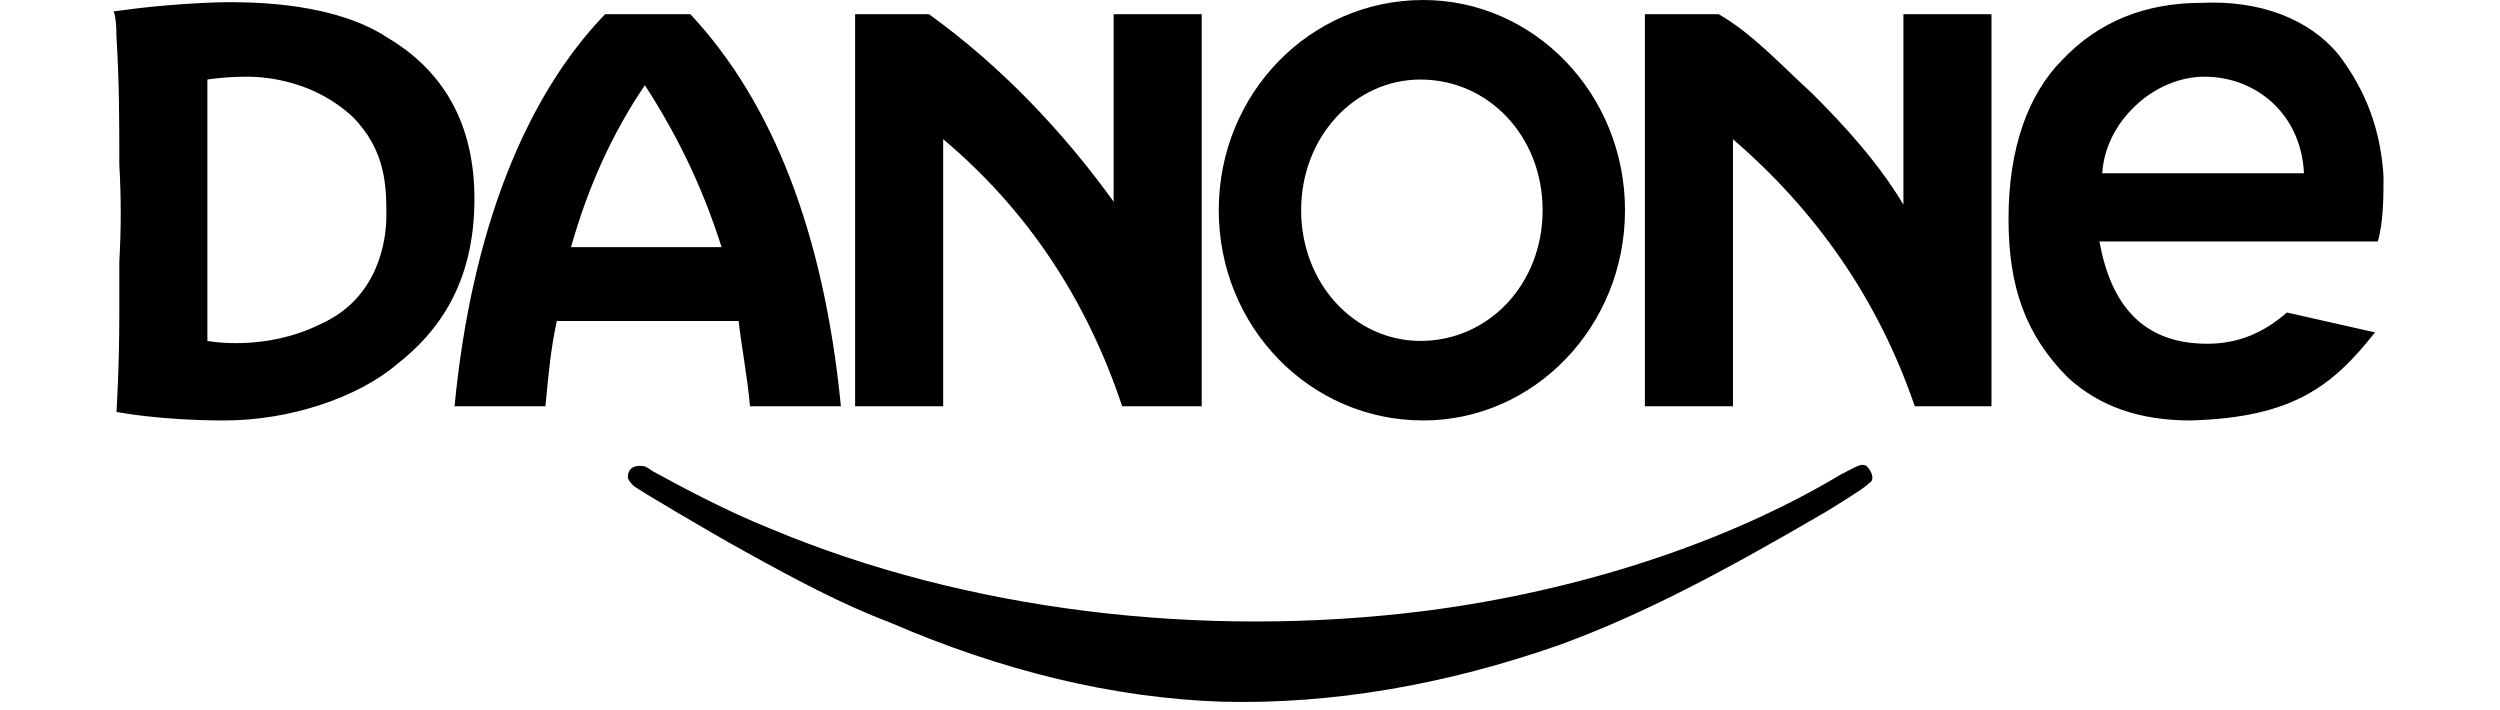
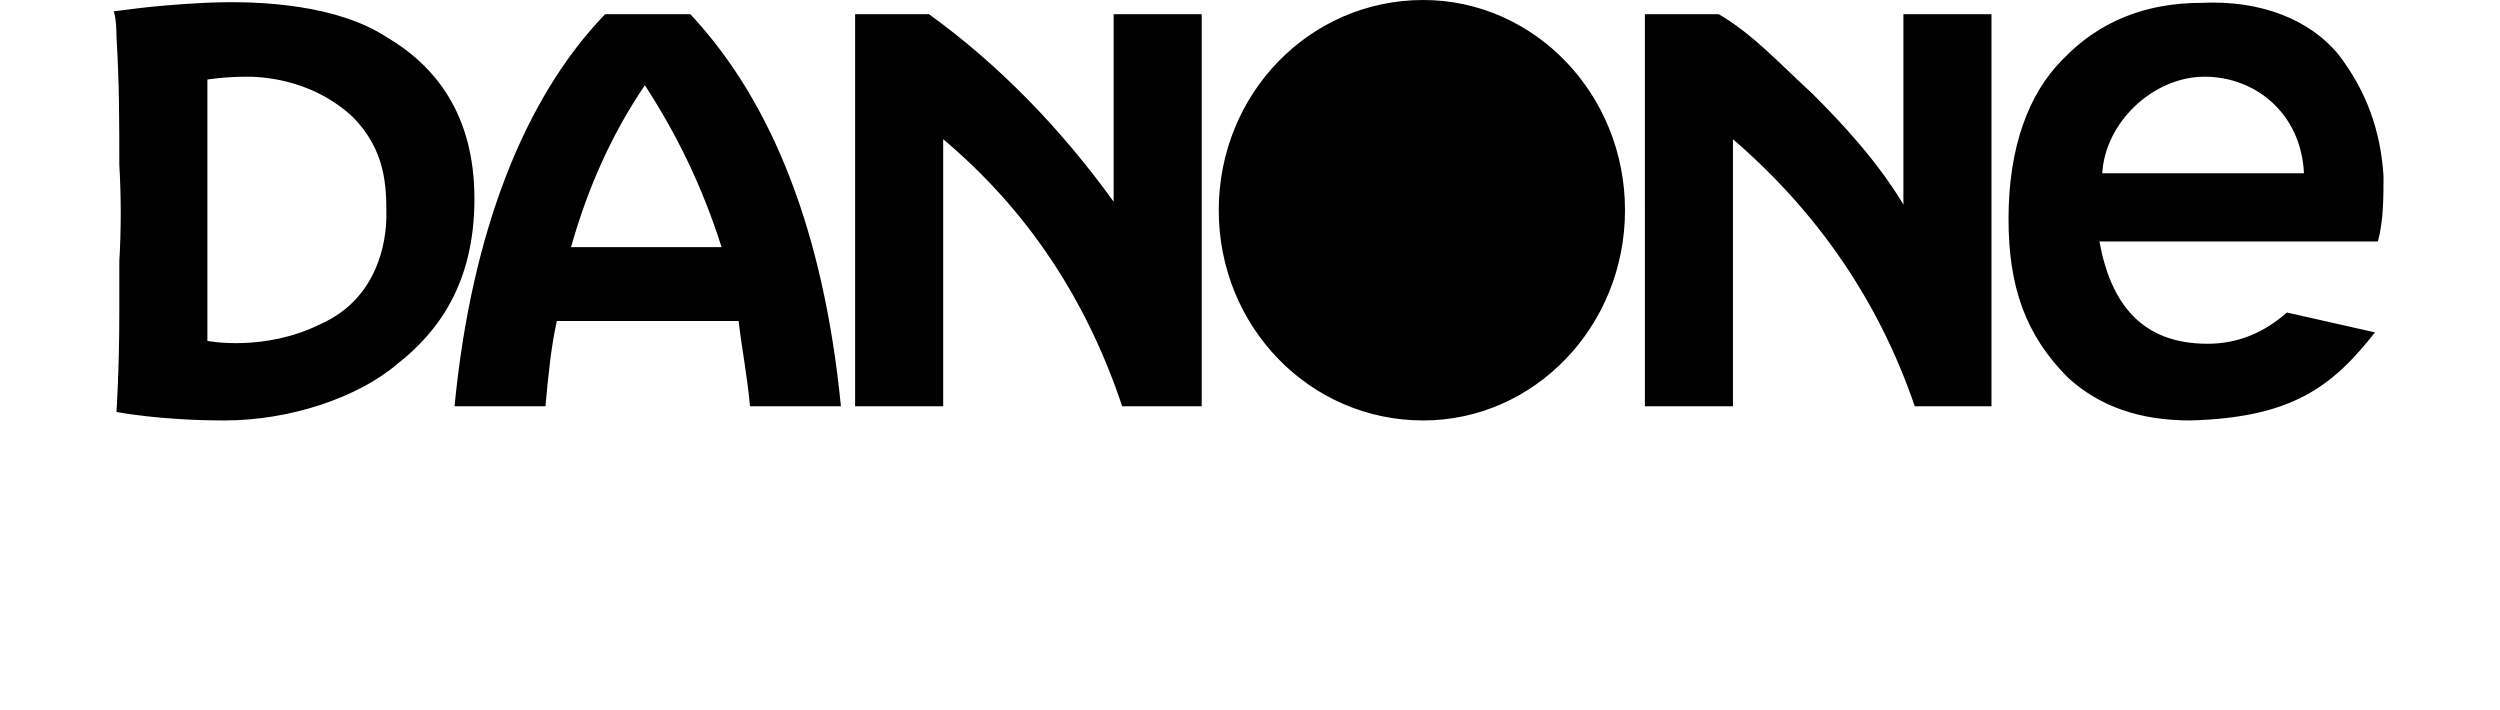
<svg xmlns="http://www.w3.org/2000/svg" version="1.2" viewBox="0 0 88 25" width="88" height="25">
  <title>logo-2</title>
  <style>
		.s0 { fill: #000000 } 
	</style>
-   <path id="path846" class="s0" d="m43 24.7q-5.7-0.2-11.7-2.8c-1.6-0.6-3.3-1.5-5.1-2.5-1.1-0.6-3.8-2.2-3.9-2.3q-0.2-0.2-0.2-0.3c0-0.3 0.2-0.4 0.4-0.4 0.2 0 0.2 0 0.5 0.2 1.1 0.6 2.6 1.4 4.1 2 6.9 2.9 15.2 3.9 23.1 2.9 5.4-0.7 10.6-2.4 14.6-4.8 0.6-0.3 0.7-0.4 0.9-0.3 0.2 0.2 0.3 0.5 0.1 0.6-0.1 0.1-0.2 0.2-1.5 1-3.6 2.1-6.4 3.6-9.4 4.7-4 1.4-8 2.1-11.9 2z" />
-   <path id="path4280" fill-rule="evenodd" class="s0" d="m4 0.4c0.1 0 1.2-0.2 3.2-0.3 2.1-0.1 4.7 0.1 6.4 1.2 1.7 1 3.1 2.7 3.1 5.7 0 3-1.3 4.7-2.7 5.8-1.4 1.2-3.8 2-6.1 2-2.3 0-3.8-0.3-3.8-0.3 0 0 0.1-1.5 0.1-3.5 0-0.7 0-1.1 0-1.8q0.1-1.7 0-3.4c0-1.5 0-2.9-0.1-4.5 0-0.7-0.1-0.9-0.1-0.9zm79.6 11.3c-1.5 1.9-2.9 3-6.5 3.1-1.8 0-3.2-0.5-4.3-1.5-1.5-1.5-2.1-3.2-2.1-5.6 0-2.5 0.7-4.4 1.9-5.6q1.9-2 4.9-2c2.1-0.1 3.8 0.6 4.8 1.8 1 1.3 1.5 2.7 1.6 4.3 0 0.7 0 1.6-0.2 2.3h-9.8c0.4 2.2 1.5 3.6 3.8 3.6 1.1 0 2-0.4 2.8-1.1 0 0 3.1 0.7 3.1 0.7zm-6-9c-1.8 0-3.5 1.6-3.6 3.4h7.1c-0.1-2.1-1.7-3.4-3.5-3.4zm-27.5 12.1c-4 0-7.2-3.3-7.2-7.4 0-4.1 3.2-7.4 7.2-7.4 3.9 0 7.1 3.3 7.1 7.4 0 4.1-3.2 7.4-7.1 7.4zm4.2-7.4c0-2.6-1.9-4.6-4.3-4.6-2.3 0-4.2 2-4.2 4.6 0 2.6 1.9 4.6 4.2 4.6 2.4 0 4.3-2 4.3-4.6zm3.6-6.9h2.6c1.2 0.7 2.1 1.7 3.3 2.8 1.1 1.1 2.3 2.4 3.2 3.9v-6.7h3.1v13.8h-2.7c-1.3-3.8-3.5-6.9-6.4-9.4v9.4h-3.1zm-27.8 0h2.6c2.5 1.8 4.7 4.1 6.5 6.6v-6.6h3.1v13.8h-2.8q-1.9-5.7-6.3-9.4v9.4h-3.1zm-8.8 0h3c2.9 3.1 4.7 7.7 5.3 13.8h-3.2c-0.1-1.1-0.3-2.1-0.4-3h-6.4c-0.2 0.9-0.3 1.9-0.4 3h-3.2c0.6-6.2 2.5-10.9 5.3-13.8zm4.1 8.2c-0.7-2.2-1.6-4-2.7-5.7q-1.7 2.5-2.6 5.7zm-18.1 3.3c0 0 2 0.4 4-0.6 2-0.9 2.3-2.9 2.3-3.8 0-1 0-2.3-1.2-3.5-1.3-1.2-2.9-1.4-3.7-1.4-0.8 0-1.4 0.1-1.4 0.1z" />
+   <path id="path4280" fill-rule="evenodd" class="s0" d="m4 0.4c0.1 0 1.2-0.2 3.2-0.3 2.1-0.1 4.7 0.1 6.4 1.2 1.7 1 3.1 2.7 3.1 5.7 0 3-1.3 4.7-2.7 5.8-1.4 1.2-3.8 2-6.1 2-2.3 0-3.8-0.3-3.8-0.3 0 0 0.1-1.5 0.1-3.5 0-0.7 0-1.1 0-1.8q0.1-1.7 0-3.4c0-1.5 0-2.9-0.1-4.5 0-0.7-0.1-0.9-0.1-0.9zm79.6 11.3c-1.5 1.9-2.9 3-6.5 3.1-1.8 0-3.2-0.5-4.3-1.5-1.5-1.5-2.1-3.2-2.1-5.6 0-2.5 0.7-4.4 1.9-5.6q1.9-2 4.9-2c2.1-0.1 3.8 0.6 4.8 1.8 1 1.3 1.5 2.7 1.6 4.3 0 0.7 0 1.6-0.2 2.3h-9.8c0.4 2.2 1.5 3.6 3.8 3.6 1.1 0 2-0.4 2.8-1.1 0 0 3.1 0.7 3.1 0.7zm-6-9c-1.8 0-3.5 1.6-3.6 3.4h7.1c-0.1-2.1-1.7-3.4-3.5-3.4zm-27.5 12.1c-4 0-7.2-3.3-7.2-7.4 0-4.1 3.2-7.4 7.2-7.4 3.9 0 7.1 3.3 7.1 7.4 0 4.1-3.2 7.4-7.1 7.4zm4.2-7.4zm3.6-6.9h2.6c1.2 0.7 2.1 1.7 3.3 2.8 1.1 1.1 2.3 2.4 3.2 3.9v-6.7h3.1v13.8h-2.7c-1.3-3.8-3.5-6.9-6.4-9.4v9.4h-3.1zm-27.8 0h2.6c2.5 1.8 4.7 4.1 6.5 6.6v-6.6h3.1v13.8h-2.8q-1.9-5.7-6.3-9.4v9.4h-3.1zm-8.8 0h3c2.9 3.1 4.7 7.7 5.3 13.8h-3.2c-0.1-1.1-0.3-2.1-0.4-3h-6.4c-0.2 0.9-0.3 1.9-0.4 3h-3.2c0.6-6.2 2.5-10.9 5.3-13.8zm4.1 8.2c-0.7-2.2-1.6-4-2.7-5.7q-1.7 2.5-2.6 5.7zm-18.1 3.3c0 0 2 0.4 4-0.6 2-0.9 2.3-2.9 2.3-3.8 0-1 0-2.3-1.2-3.5-1.3-1.2-2.9-1.4-3.7-1.4-0.8 0-1.4 0.1-1.4 0.1z" />
</svg>